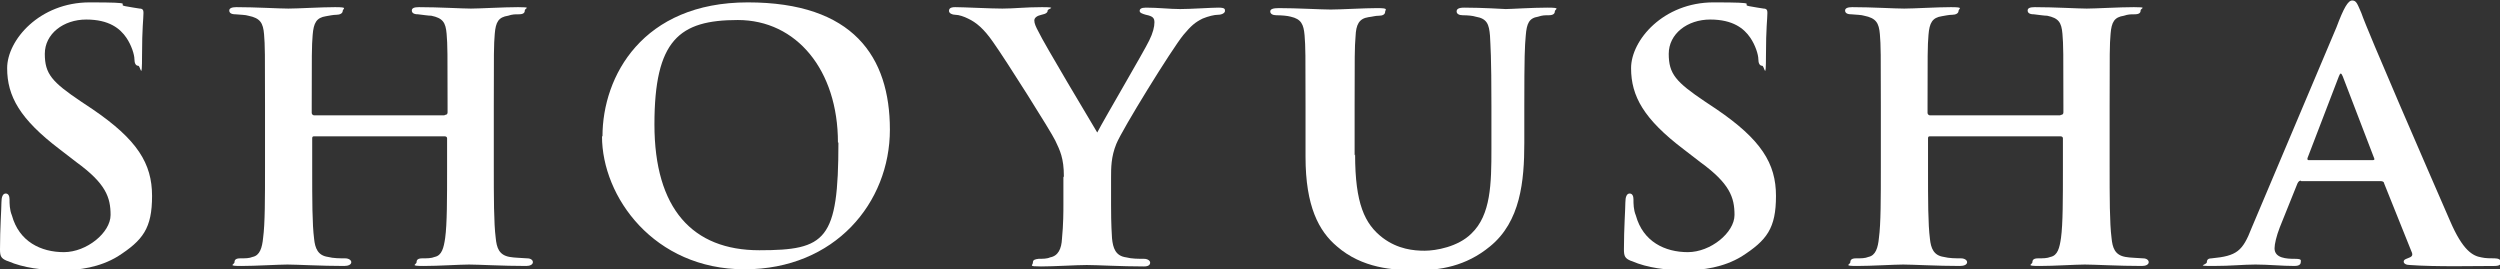
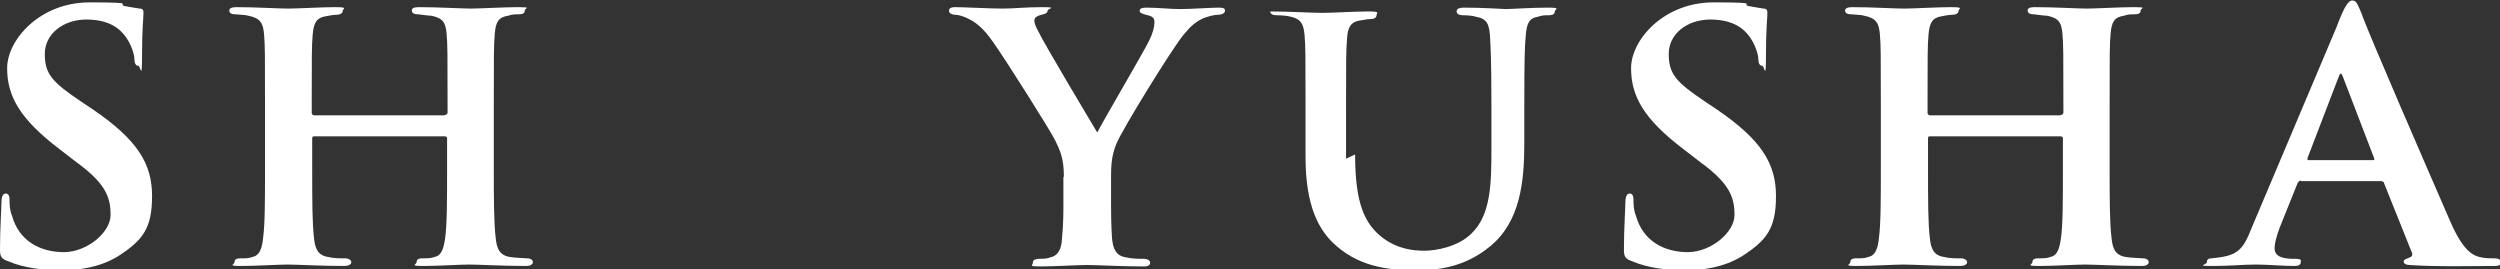
<svg xmlns="http://www.w3.org/2000/svg" id="_レイヤー_1" viewBox="0 0 524.5 56.5">
  <rect x="0" y="0" width="524.5" height="56.5" fill="#333333" stroke="none" />
  <defs>
    <style>.cls-1{fill:#fff;}</style>
  </defs>
  <path class="cls-1" d="M1.4,54.7c-1.2-.5-1.4-1-1.4-2.4,0-4.3.3-8.5.3-9.8,0-1.2.3-1.9.9-1.9s.8.6.8,1.2c0,.9,0,2.2.5,3.4,1.5,5.5,6.1,7.7,10.9,7.7s9.8-4.1,9.8-7.8-1-6.6-7.2-11.1l-3.5-2.7C4.2,25,1.5,20.2,1.5,14.3S8.3.5,18.8.5s5.4.4,7.5.8c1.2.2,2.2.4,3,.5.7,0,.8.4.8.9,0,1.2-.3,3.2-.3,8.9s-.3,2.2-.8,2.2-.8-.5-.8-1.4c0-.9-.6-2.9-1.7-4.5-1.3-1.9-3.6-3.8-8.4-3.8s-8.7,3-8.7,7.2,1.5,5.9,7.6,10l2.4,1.6c9.4,6.4,12.5,11.4,12.5,18.2s-1.9,9.3-7.2,12.7c-3.8,2.3-8.1,2.9-11.9,2.9s-7.9-.5-11.1-1.9Z" />
  <path class="cls-1" d="M93.4,24.1c.3,0,.5-.2.5-.5v-1.5c0-10.9,0-12.7-.2-15-.2-2.4-.8-3.3-3.2-3.8-.6,0-1.9-.2-2.8-.3-.9,0-1.3-.3-1.3-.8s.5-.7,1.5-.7c4.1,0,9.1.3,10.9.3s6.9-.3,9.9-.3,1.4.2,1.4.7-.3.8-1.3.8c-.8,0-1.3,0-2.2.3-2,.3-2.6,1.3-2.8,3.8-.2,2.3-.2,4.2-.2,15.1v12.6c0,6.6,0,12,.4,15.1.2,2.1.7,3.6,2.9,4,1,.2,2.7.2,3.7.3.8,0,1.2.4,1.2.8,0,.5-.6.8-1.4.8-4.9,0-10.1-.3-12-.3s-6.4.3-9.5.3-1.5-.3-1.5-.8.3-.8,1.2-.8c1,0,1.9,0,2.6-.3,1.5-.3,1.9-1.9,2.2-4,.4-2.9.4-8.2.4-14.8v-6.1c0-.3-.3-.4-.5-.4h-27.3c-.3,0-.5,0-.5.4v6.4c0,6.6,0,11.6.4,14.7.2,2,.8,3.5,2.9,3.8,1.1.3,2.6.3,3.6.3.8,0,1.3.4,1.3.8,0,.5-.6.8-1.5.8-4.7,0-10.1-.3-11.9-.3s-6.7.3-9.7.3-1.4-.3-1.4-.8.3-.8,1.2-.8c1.1,0,1.9,0,2.6-.3,1.5-.3,2-1.9,2.2-4,.4-2.9.4-8.3.4-15v-12.6c0-10.9,0-12.8-.2-15.1-.2-2.4-.8-3.4-3.3-3.9-.6-.2-1.7-.2-2.7-.3-.9,0-1.3-.3-1.3-.8s.6-.7,1.5-.7c4,0,8.9.3,10.9.3s6.9-.3,9.8-.3,1.6.3,1.6.8-.6.8-1.3.8c-.7,0-1.6.2-2.2.3-2,.3-2.6,1.4-2.8,3.9-.2,2.3-.2,4.4-.2,14.9v1.5c0,.3.3.5.5.5h27.3Z" />
-   <path class="cls-1" d="M126.4,28.6c0-12.6,8.4-28.1,30.5-28.1s29.8,11.4,29.8,26.7-11.5,29.3-30.5,29.3-29.9-15.2-29.9-27.9ZM175.8,29.9c0-15.2-8.7-25.7-21-25.7s-17.5,4.2-17.5,21.9,8,26.4,22,26.4,16.6-2.1,16.6-22.6Z" />
  <path class="cls-1" d="M223.2,37c0-3.8-.8-5.4-1.8-7.5-.9-1.9-10.3-16.8-13-20.6-2-2.9-3.6-4.2-5.3-5-.8-.4-1.9-.8-2.7-.8-.6,0-1.3-.3-1.3-.8s.3-.8,1.3-.8c1.7,0,7.4.3,9.9.3s4.8-.3,8.3-.3,1.2.3,1.2.7-.3.7-1.3.9c-.9.2-1.5.6-1.5,1.2s.3,1.3.9,2.4c1,2.2,11.1,19.1,12.3,21.1,1.5-2.9,9.8-17,10.9-19.3.8-1.6,1.1-2.9,1.1-3.8s-.3-1.3-1.8-1.6c-.7-.2-1.3-.4-1.3-.8s.3-.7,1.3-.7c2.6,0,5,.3,7.2.3s6.6-.3,8-.3,1.4.3,1.4.7-.6.8-1.5.8c-.7,0-2,.3-3.2.8-1.6.8-2.4,1.5-4,3.4-2.4,2.9-12.9,19.9-14.1,22.9-1.1,2.7-1.1,5-1.1,7.1v5.7c0,1.2,0,4,.2,7,.2,2,.7,3.7,3,4,1.1.3,2.6.3,3.7.3.8,0,1.3.4,1.3.8,0,.5-.4.8-1.3.8-4.8,0-9.9-.3-12-.3s-6.8.3-9.6.3-1.7-.2-1.7-.8.4-.7,1.2-.8c.8,0,1.8,0,2.4-.3,1.7-.3,2.4-1.8,2.5-3.9.3-3,.3-5.9.3-7.1v-5.8Z" />
-   <path class="cls-1" d="M284.3,32.4c0,10.3,2,14.6,5.8,17.5,3.2,2.4,6.5,2.7,8.8,2.7s7-.8,9.8-3.6c4.1-3.9,4.2-10.5,4.2-17.8v-8.9c0-10.8-.2-12.5-.3-14.8-.2-2.4-.6-3.6-3-4-.6-.2-1.7-.3-2.7-.3-.8,0-1.3-.3-1.3-.8s.4-.8,1.6-.8c3.8,0,8.5.3,8.7.3,1,0,5.6-.3,8.7-.3s1.6.3,1.6.8-.4.8-1.3.8c-.8,0-1.3,0-2.2.3-1.9.3-2.4,1.4-2.6,4-.2,2.3-.3,4.1-.3,14.9v7.6c0,8-.8,16.5-7.2,21.7-5.1,4.2-10.5,5-15.4,5s-11.4-.4-16.7-5c-3.8-3.2-6.6-8.4-6.6-18.8v-10.5c0-10.9,0-12.6-.2-15-.2-2.3-.7-3.4-2.9-3.9-.7-.2-2-.3-3-.3-.8,0-1.3-.3-1.3-.8s.6-.7,1.8-.7c3.8,0,8.9.3,10.9.3s7.1-.3,9.7-.3,1.7.3,1.7.8-.5.8-1.3.8c-.8,0-1.3.2-2.2.3-2,.3-2.6,1.6-2.7,4-.2,2.3-.2,4.4-.2,14.8v10.2Z" />
+   <path class="cls-1" d="M284.3,32.4c0,10.3,2,14.6,5.8,17.5,3.2,2.4,6.5,2.7,8.8,2.7s7-.8,9.8-3.6c4.1-3.9,4.2-10.5,4.2-17.8v-8.9c0-10.8-.2-12.5-.3-14.8-.2-2.4-.6-3.6-3-4-.6-.2-1.7-.3-2.7-.3-.8,0-1.3-.3-1.3-.8s.4-.8,1.6-.8c3.8,0,8.5.3,8.7.3,1,0,5.6-.3,8.7-.3s1.6.3,1.6.8-.4.8-1.3.8c-.8,0-1.3,0-2.2.3-1.9.3-2.4,1.4-2.6,4-.2,2.3-.3,4.1-.3,14.9v7.6c0,8-.8,16.5-7.2,21.7-5.1,4.2-10.5,5-15.4,5s-11.4-.4-16.7-5c-3.8-3.2-6.6-8.4-6.6-18.8v-10.5c0-10.9,0-12.6-.2-15-.2-2.3-.7-3.4-2.9-3.9-.7-.2-2-.3-3-.3-.8,0-1.3-.3-1.3-.8c3.8,0,8.9.3,10.9.3s7.1-.3,9.7-.3,1.7.3,1.7.8-.5.8-1.3.8c-.8,0-1.3.2-2.2.3-2,.3-2.6,1.6-2.7,4-.2,2.3-.2,4.4-.2,14.8v10.2Z" />
  <path class="cls-1" d="M342.1,54.7c-1.2-.5-1.4-1-1.4-2.4,0-4.3.3-8.5.3-9.8,0-1.2.3-1.9.9-1.9s.8.6.8,1.2c0,.9,0,2.2.5,3.4,1.5,5.5,6.1,7.7,10.9,7.7s9.8-4.1,9.8-7.8-1-6.6-7.2-11.1l-3.5-2.7c-8.3-6.3-11-11.1-11-17s6.8-13.8,17.3-13.8,5.4.4,7.5.8c1.2.2,2.2.4,3,.5.7,0,.8.4.8.9,0,1.2-.3,3.2-.3,8.9s-.3,2.2-.8,2.2-.8-.5-.8-1.4c0-.9-.6-2.9-1.7-4.5-1.3-1.9-3.6-3.8-8.4-3.8s-8.7,3-8.7,7.2,1.5,5.9,7.6,10l2.4,1.6c9.4,6.4,12.5,11.4,12.5,18.2s-1.9,9.3-7.2,12.7c-3.8,2.3-8.1,2.9-11.9,2.9s-7.9-.5-11.1-1.9Z" />
  <path class="cls-1" d="M432.4,24.1c.3,0,.5-.2.5-.5v-1.5c0-10.9,0-12.7-.2-15-.2-2.4-.8-3.3-3.2-3.8-.6,0-1.9-.2-2.8-.3-.9,0-1.3-.3-1.3-.8s.5-.7,1.5-.7c4.1,0,9.1.3,10.9.3s6.9-.3,9.9-.3,1.4.2,1.4.7-.3.8-1.3.8c-.8,0-1.3,0-2.2.3-2,.3-2.6,1.3-2.8,3.8-.2,2.3-.2,4.2-.2,15.1v12.6c0,6.6,0,12,.4,15.1.2,2.1.7,3.6,2.9,4,1,.2,2.7.2,3.7.3.8,0,1.2.4,1.2.8,0,.5-.6.8-1.4.8-4.9,0-10.1-.3-12-.3s-6.4.3-9.5.3-1.5-.3-1.5-.8.3-.8,1.2-.8c1,0,1.9,0,2.6-.3,1.5-.3,1.9-1.9,2.2-4,.4-2.9.4-8.2.4-14.8v-6.1c0-.3-.3-.4-.5-.4h-27.3c-.3,0-.5,0-.5.4v6.4c0,6.6,0,11.6.4,14.7.2,2,.8,3.5,2.9,3.8,1.1.3,2.6.3,3.6.3.8,0,1.3.4,1.3.8,0,.5-.6.8-1.5.8-4.7,0-10.1-.3-11.9-.3s-6.7.3-9.7.3-1.4-.3-1.4-.8.3-.8,1.2-.8c1.1,0,1.9,0,2.6-.3,1.5-.3,2-1.9,2.2-4,.4-2.9.4-8.3.4-15v-12.6c0-10.9,0-12.8-.2-15.1-.2-2.4-.8-3.4-3.3-3.9-.6-.2-1.7-.2-2.7-.3-.9,0-1.3-.3-1.3-.8s.6-.7,1.5-.7c4,0,8.9.3,10.9.3s6.9-.3,9.8-.3,1.6.3,1.6.8-.6.8-1.3.8c-.7,0-1.6.2-2.2.3-2,.3-2.6,1.4-2.8,3.9-.2,2.3-.2,4.4-.2,14.9v1.5c0,.3.3.5.5.5h27.3Z" />
  <path class="cls-1" d="M482.7,37.9c-.3,0-.5.2-.7.6l-3.7,9.2c-.7,1.8-1.1,3.5-1.1,4.4,0,2.1,2.6,2.2,4.2,2.2s1.3.3,1.3.7c0,.6-.6.8-1.3.8-2.6,0-5.6-.3-8.2-.3s-5,.3-8.9.3-1.3-.2-1.3-.8.4-.8,1-.8c5.3-.5,6.5-1.5,8.4-6.4l17.8-42.1c1.5-4,2.4-5.6,3.3-5.6s1.1.8,1.9,2.6c1.4,4.1,13.9,32.8,18.6,43.6,2.7,6.3,4.8,7.4,6.6,7.7.8.2,2,.2,2.8.2s1.3.3,1.3.8-.3.8-1.4.8c-3.5,0-12.4.2-17.7-.2-.8,0-1.3-.3-1.3-.7s.3-.5.8-.7c.8-.3,1.3-.5.8-1.5l-5.7-14.2c0-.3-.3-.5-.7-.5h-16.7ZM497.8,33.6c.4,0,.4-.2.3-.4l-6.6-17.2c-.3-.7-.5-.8-.8,0l-6.6,17.2c0,.3,0,.4.3.4h13.4Z" />
</svg>